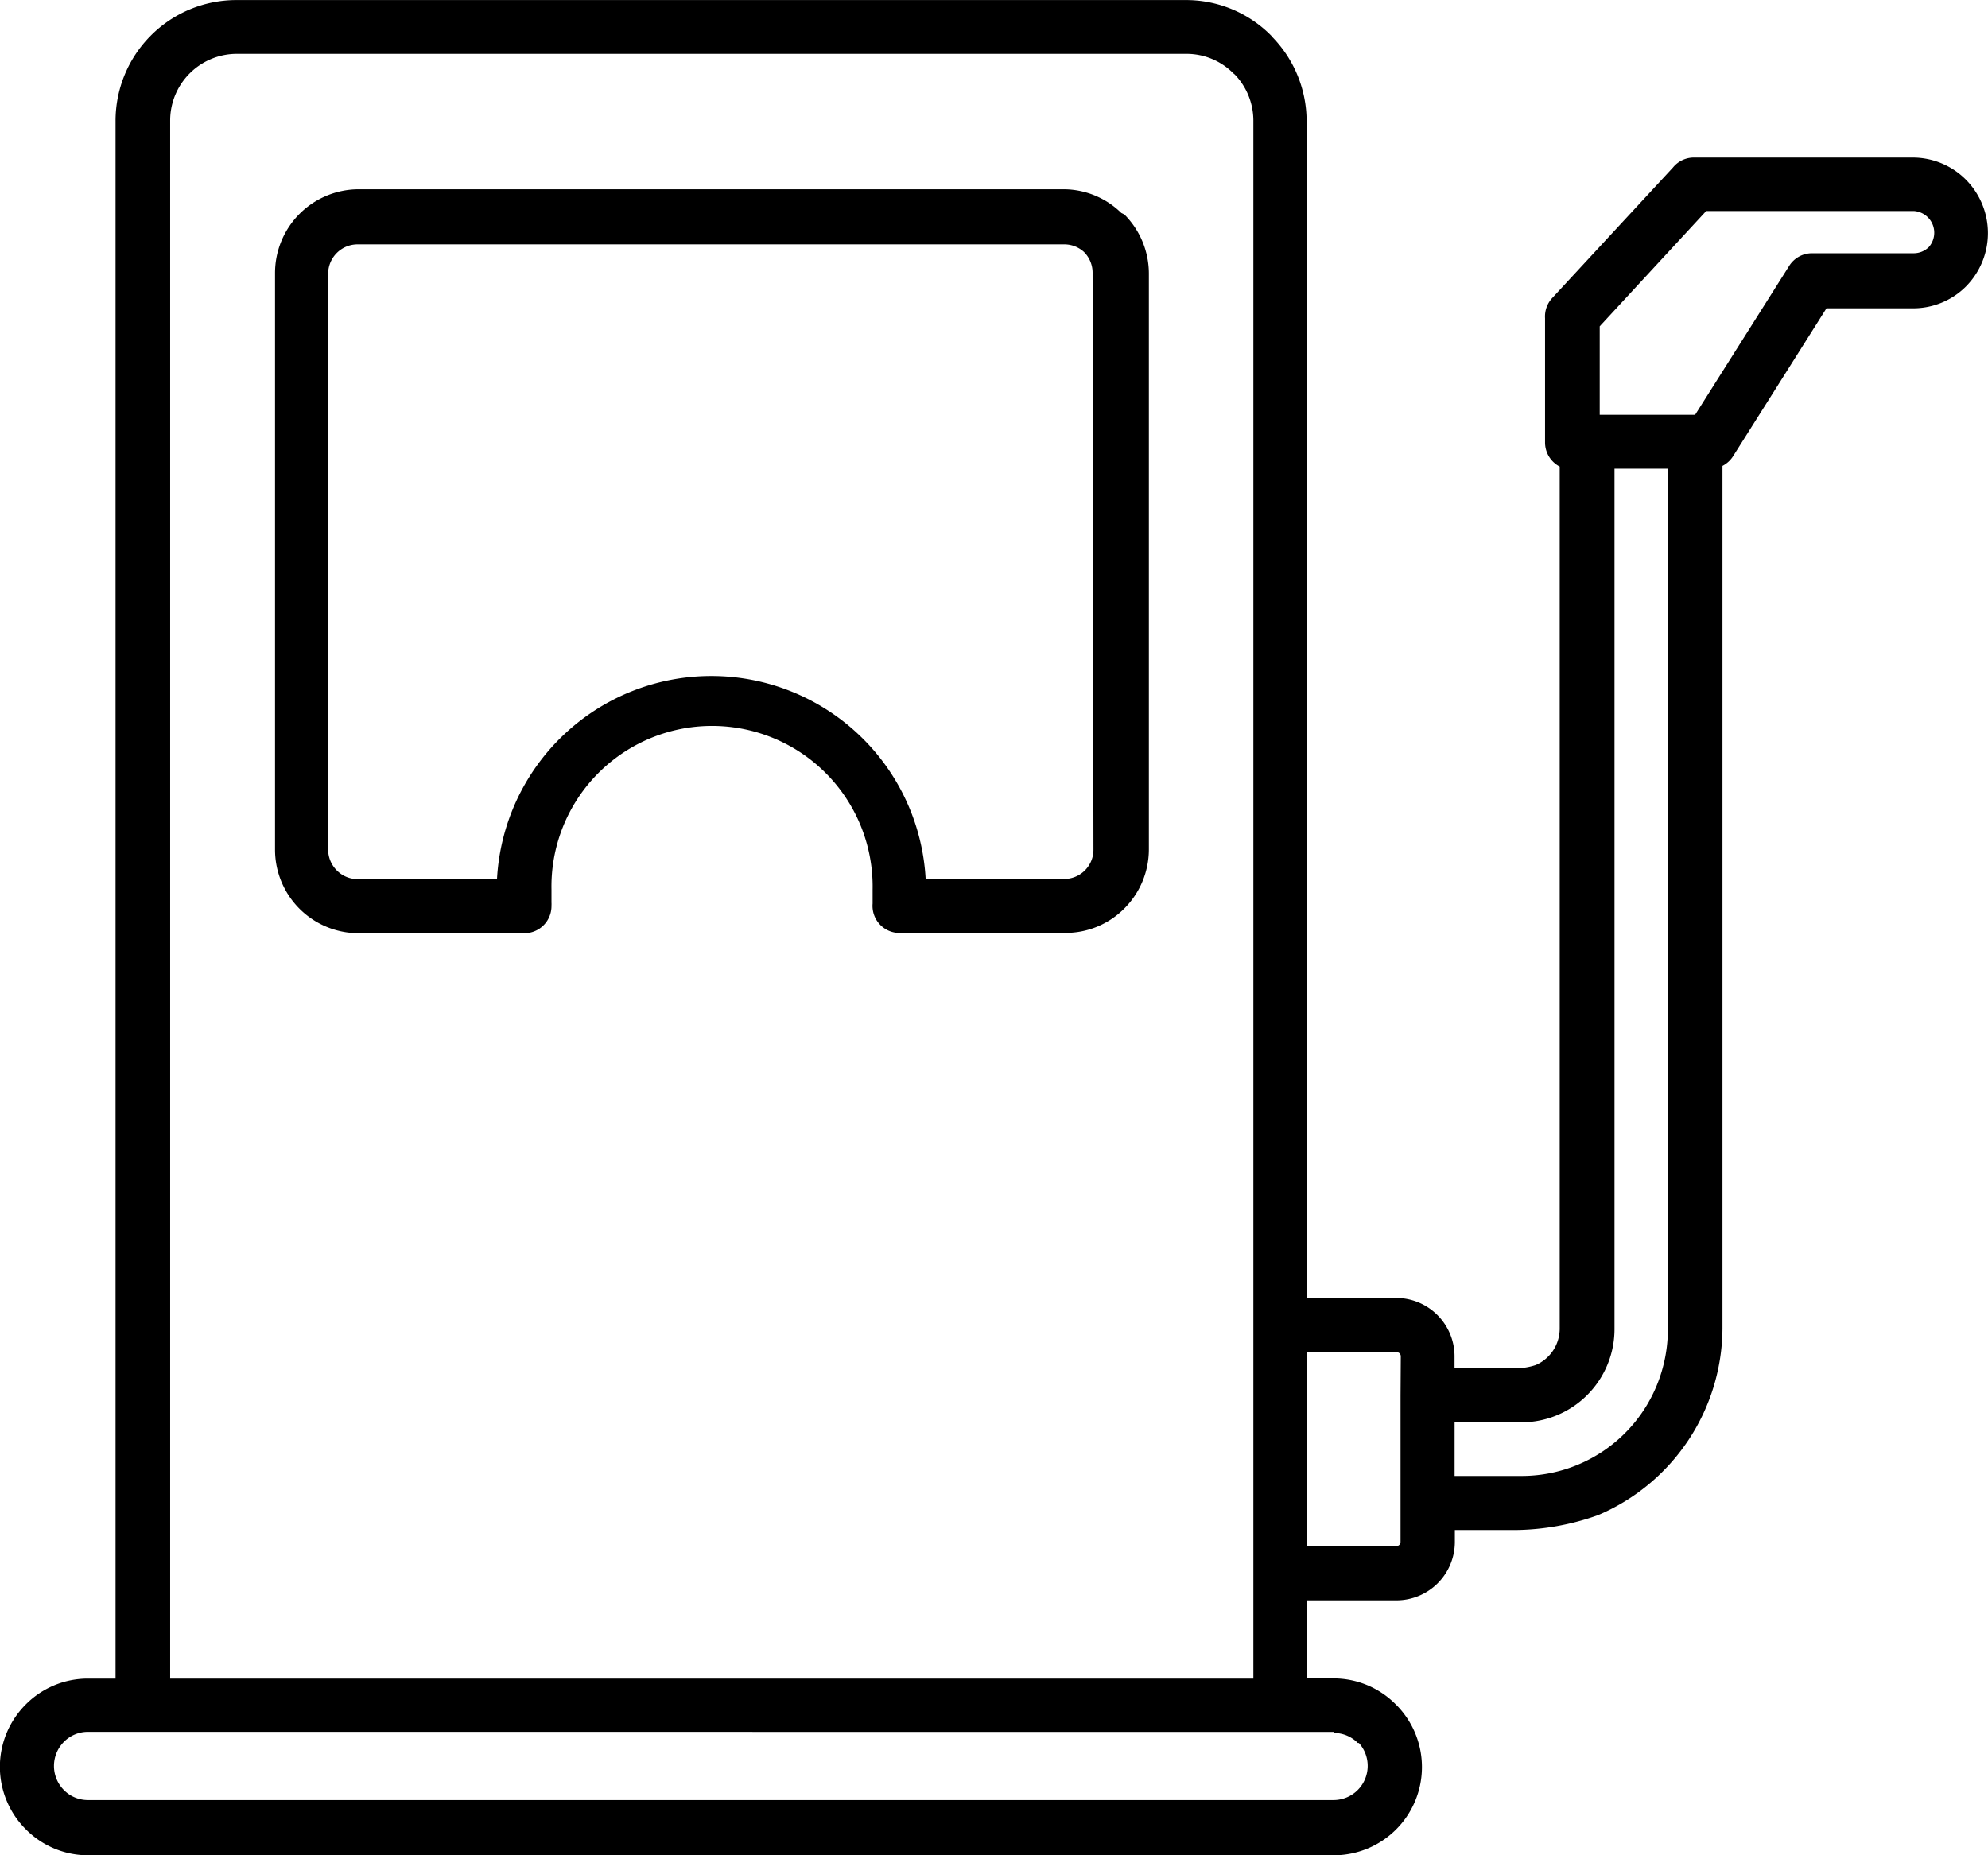
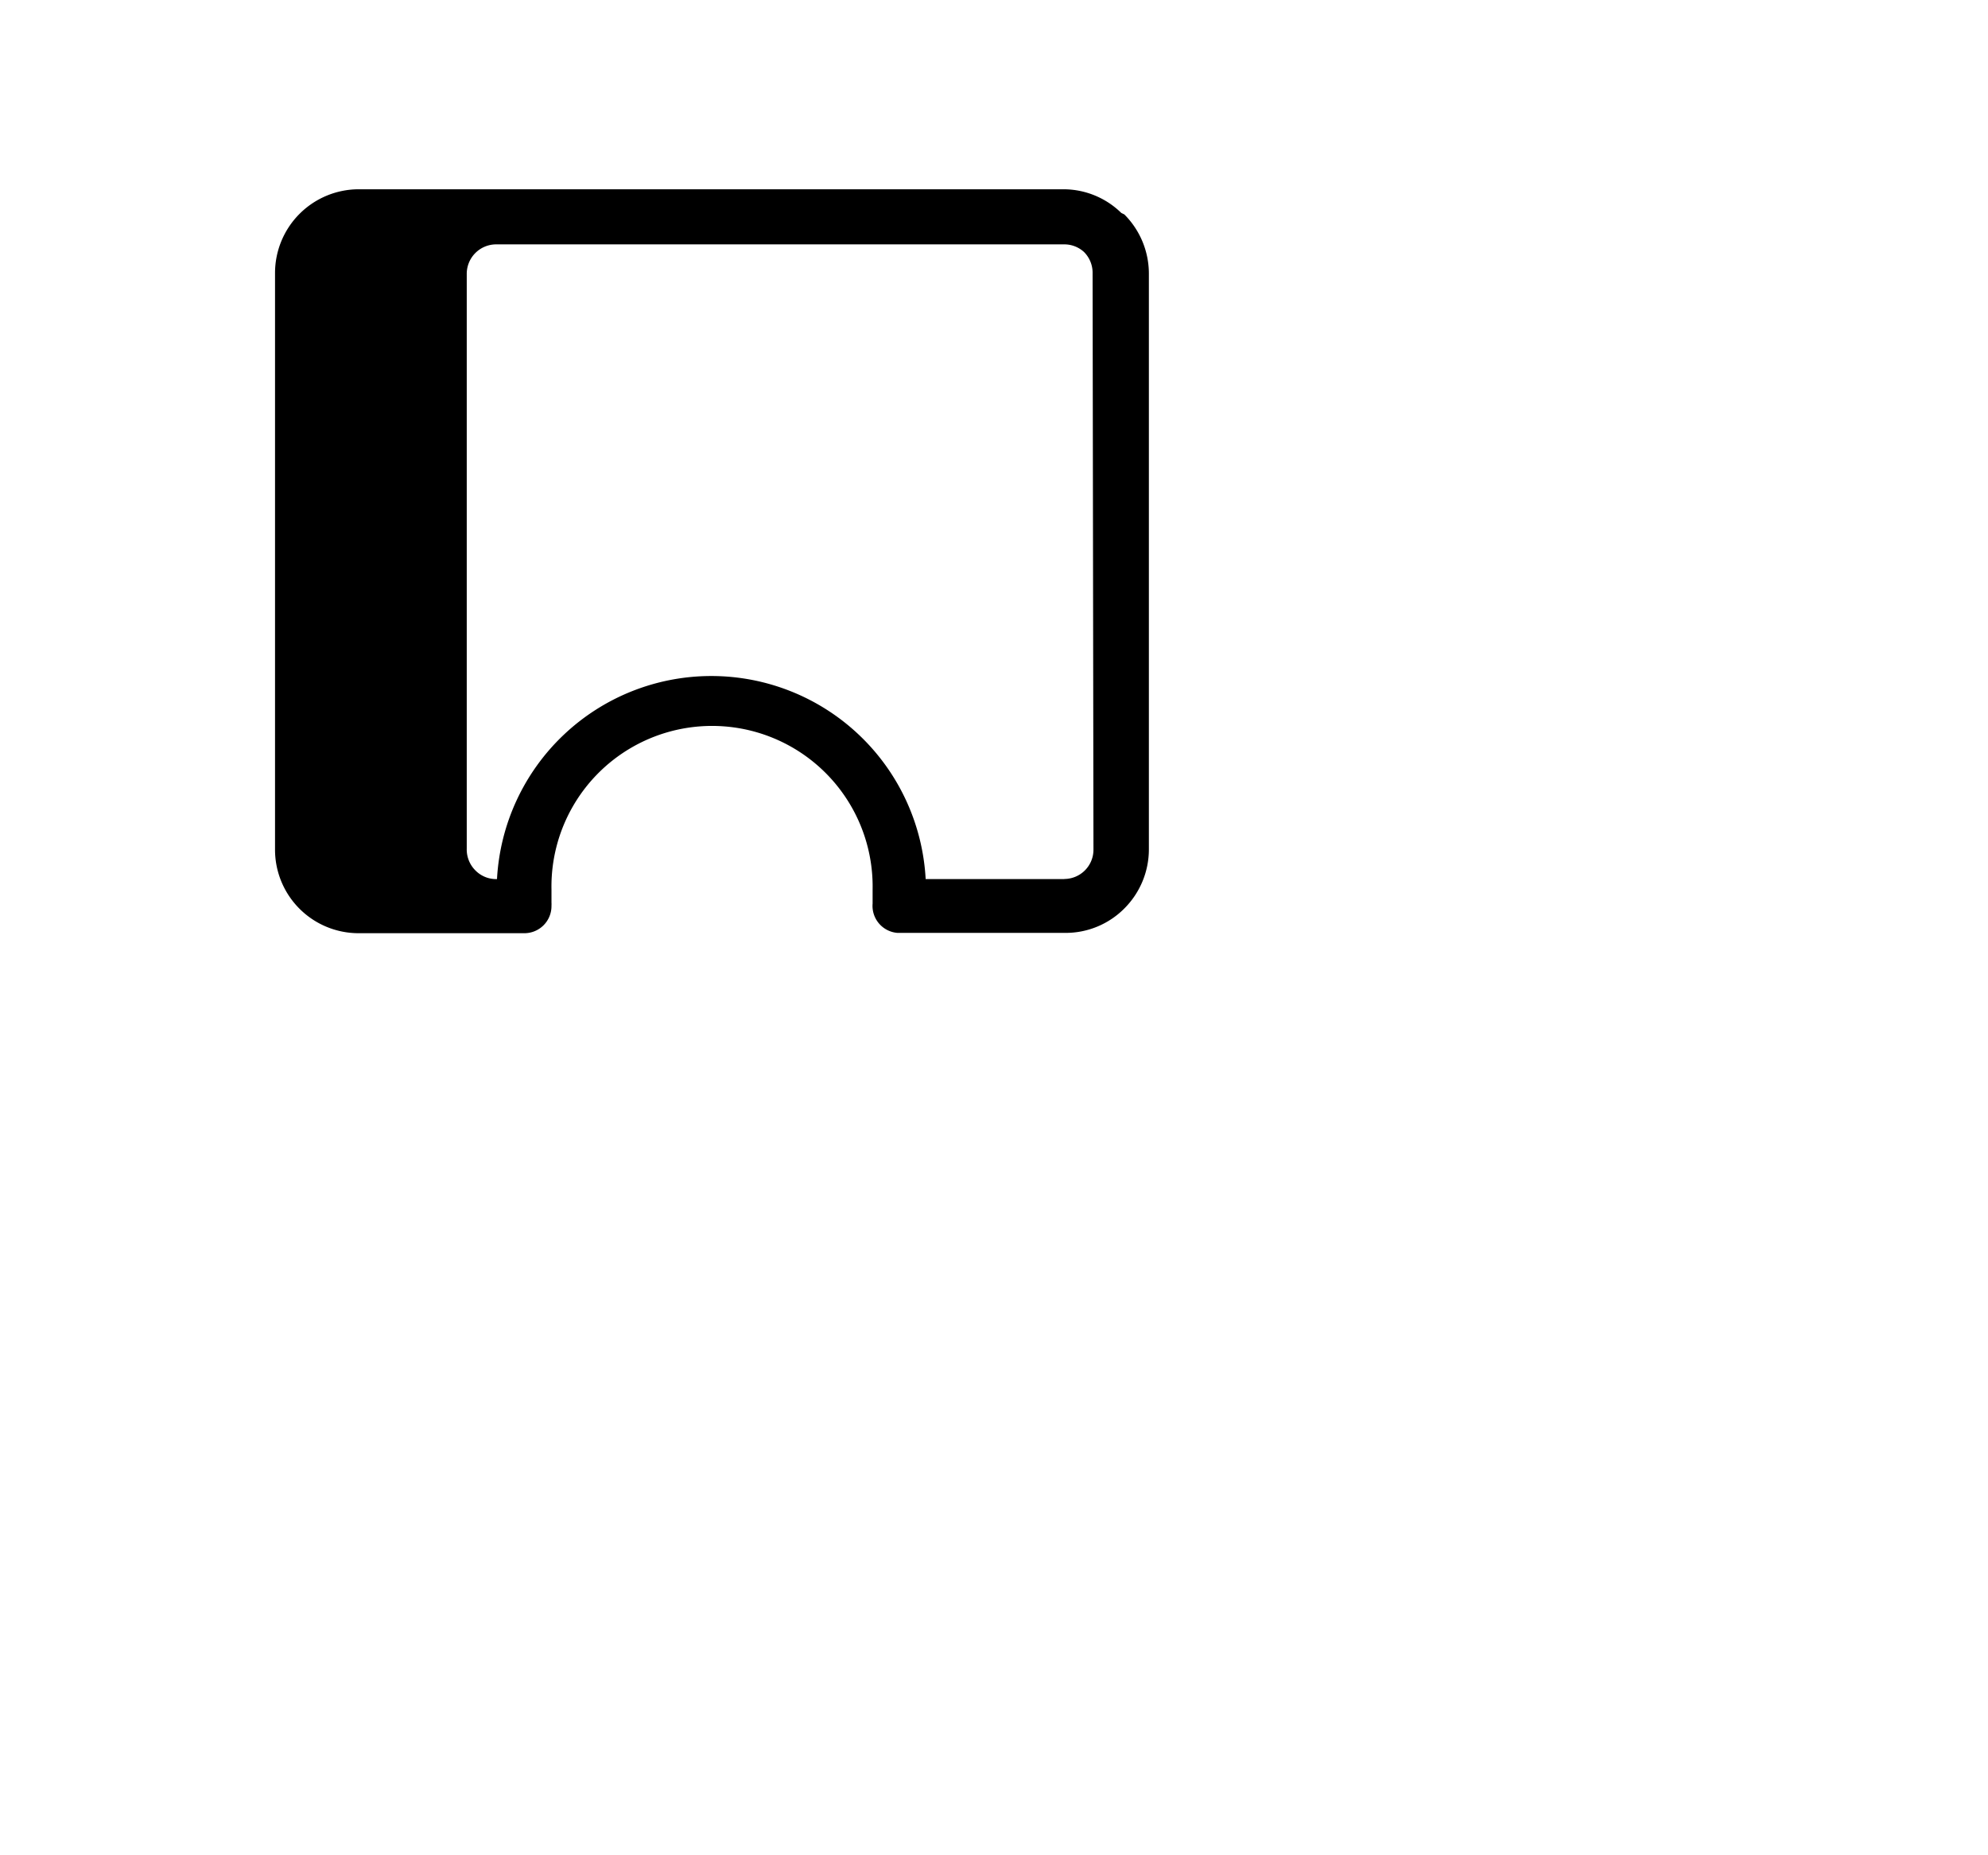
<svg xmlns="http://www.w3.org/2000/svg" width="32" height="29.866" viewBox="0 0 32 29.866">
  <g id="combustivel" transform="translate(0 0)">
    <g id="Grupo_6531" data-name="Grupo 6531" transform="translate(4.429 3.047)">
      <g id="Grupo_6530" data-name="Grupo 6530">
-         <path id="Caminho_9812" data-name="Caminho 9812" d="M64.629,48.462l-.049-.024a1.331,1.331,0,0,0-.918-.381H52.3a1.349,1.349,0,0,0-1.342,1.349v9.282A1.345,1.345,0,0,0,52.3,60.033h2.67a.436.436,0,0,0,.438-.433V59.59a.437.437,0,0,0,0-.052v-.206a2.585,2.585,0,1,1,5.169,0v.224a.436.436,0,0,0,.4.472h2.708a1.332,1.332,0,0,0,.946-.395,1.346,1.346,0,0,0,.393-.951V49.416A1.349,1.349,0,0,0,64.629,48.462Zm-.966,10.7H61.431a3.455,3.455,0,0,0-6.9,0H52.3a.468.468,0,0,1-.348-.14.476.476,0,0,1-.139-.349V49.416a.474.474,0,0,1,.469-.472H63.663a.468.468,0,0,1,.316.122.473.473,0,0,1,.139.349l.014,9.272A.471.471,0,0,1,63.663,59.16Z" transform="translate(-50.96 -48.057)" />
+         <path id="Caminho_9812" data-name="Caminho 9812" d="M64.629,48.462l-.049-.024a1.331,1.331,0,0,0-.918-.381H52.3a1.349,1.349,0,0,0-1.342,1.349v9.282A1.345,1.345,0,0,0,52.3,60.033h2.67a.436.436,0,0,0,.438-.433V59.59a.437.437,0,0,0,0-.052v-.206a2.585,2.585,0,1,1,5.169,0v.224a.436.436,0,0,0,.4.472h2.708a1.332,1.332,0,0,0,.946-.395,1.346,1.346,0,0,0,.393-.951V49.416A1.349,1.349,0,0,0,64.629,48.462Zm-.966,10.7H61.431a3.455,3.455,0,0,0-6.9,0a.468.468,0,0,1-.348-.14.476.476,0,0,1-.139-.349V49.416a.474.474,0,0,1,.469-.472H63.663a.468.468,0,0,1,.316.122.473.473,0,0,1,.139.349l.014,9.272A.471.471,0,0,1,63.663,59.16Z" transform="translate(-50.96 -48.057)" />
      </g>
    </g>
    <g id="Grupo_6533" data-name="Grupo 6533" transform="translate(0 0)">
      <g id="Grupo_6532" data-name="Grupo 6532">
-         <path id="Caminho_9813" data-name="Caminho 9813" d="M31.645,16.07a1.207,1.207,0,0,0-.855-.356H27.276a.434.434,0,0,0-.348.161l-1.943,2.1a.438.438,0,0,0-.115.325v2a.437.437,0,0,0,.236.388V34.568a.64.64,0,0,1-.386.584,1.037,1.037,0,0,1-.348.052h-.959v-.192a.94.94,0,0,0-.935-.94H21.032V15.117a1.945,1.945,0,0,0-.546-1.338l-.024-.028a1.924,1.924,0,0,0-1.37-.573H3.8A1.945,1.945,0,0,0,1.86,15.124V40.2H1.415a1.408,1.408,0,0,0-1,.416,1.419,1.419,0,0,0,0,2.009,1.408,1.408,0,0,0,1,.419H21.47a1.42,1.42,0,0,0,1.026-2.4l-.028-.028a1.408,1.408,0,0,0-1-.419h-.435V38.94h1.45a.941.941,0,0,0,.935-.94v-.192h.963a4.065,4.065,0,0,0,1.345-.241,3.286,3.286,0,0,0,2-3h0V20.677a.439.439,0,0,0,.174-.161L29.4,18.14h1.391a1.2,1.2,0,0,0,.852-.349A1.221,1.221,0,0,0,31.645,16.07ZM2.739,15.117a1.074,1.074,0,0,1,1.067-1.073H19.1a1.061,1.061,0,0,1,.754.315l.021.017a1.072,1.072,0,0,1,.3.737V40.2H2.739ZM21.47,41.058v.017a.541.541,0,0,1,.386.161h.017a.55.55,0,0,1-.4.919H1.415a.541.541,0,0,1-.386-.161.55.55,0,0,1,0-.776.541.541,0,0,1,.386-.161Zm1.074-5.417V38a.066.066,0,0,1-.066.066H21.032V34.946h1.45a.062.062,0,0,1,.045.017.066.066,0,0,1,.021.045Zm4.127-.168a2.35,2.35,0,0,1-2.18,1.464H23.414v-.863h1.074a1.5,1.5,0,0,0,1.5-1.506V20.722h.859l0,13.846A2.378,2.378,0,0,1,26.671,35.473Zm4.377-18.319a.347.347,0,0,1-.24.1H29.167a.434.434,0,0,0-.365.2l-1.516,2.4H25.75V18.43l1.714-1.856h3.344a.35.35,0,0,1,.24.58Z" transform="translate(0 -13.177)" />
-       </g>
+         </g>
    </g>
  </g>
</svg>